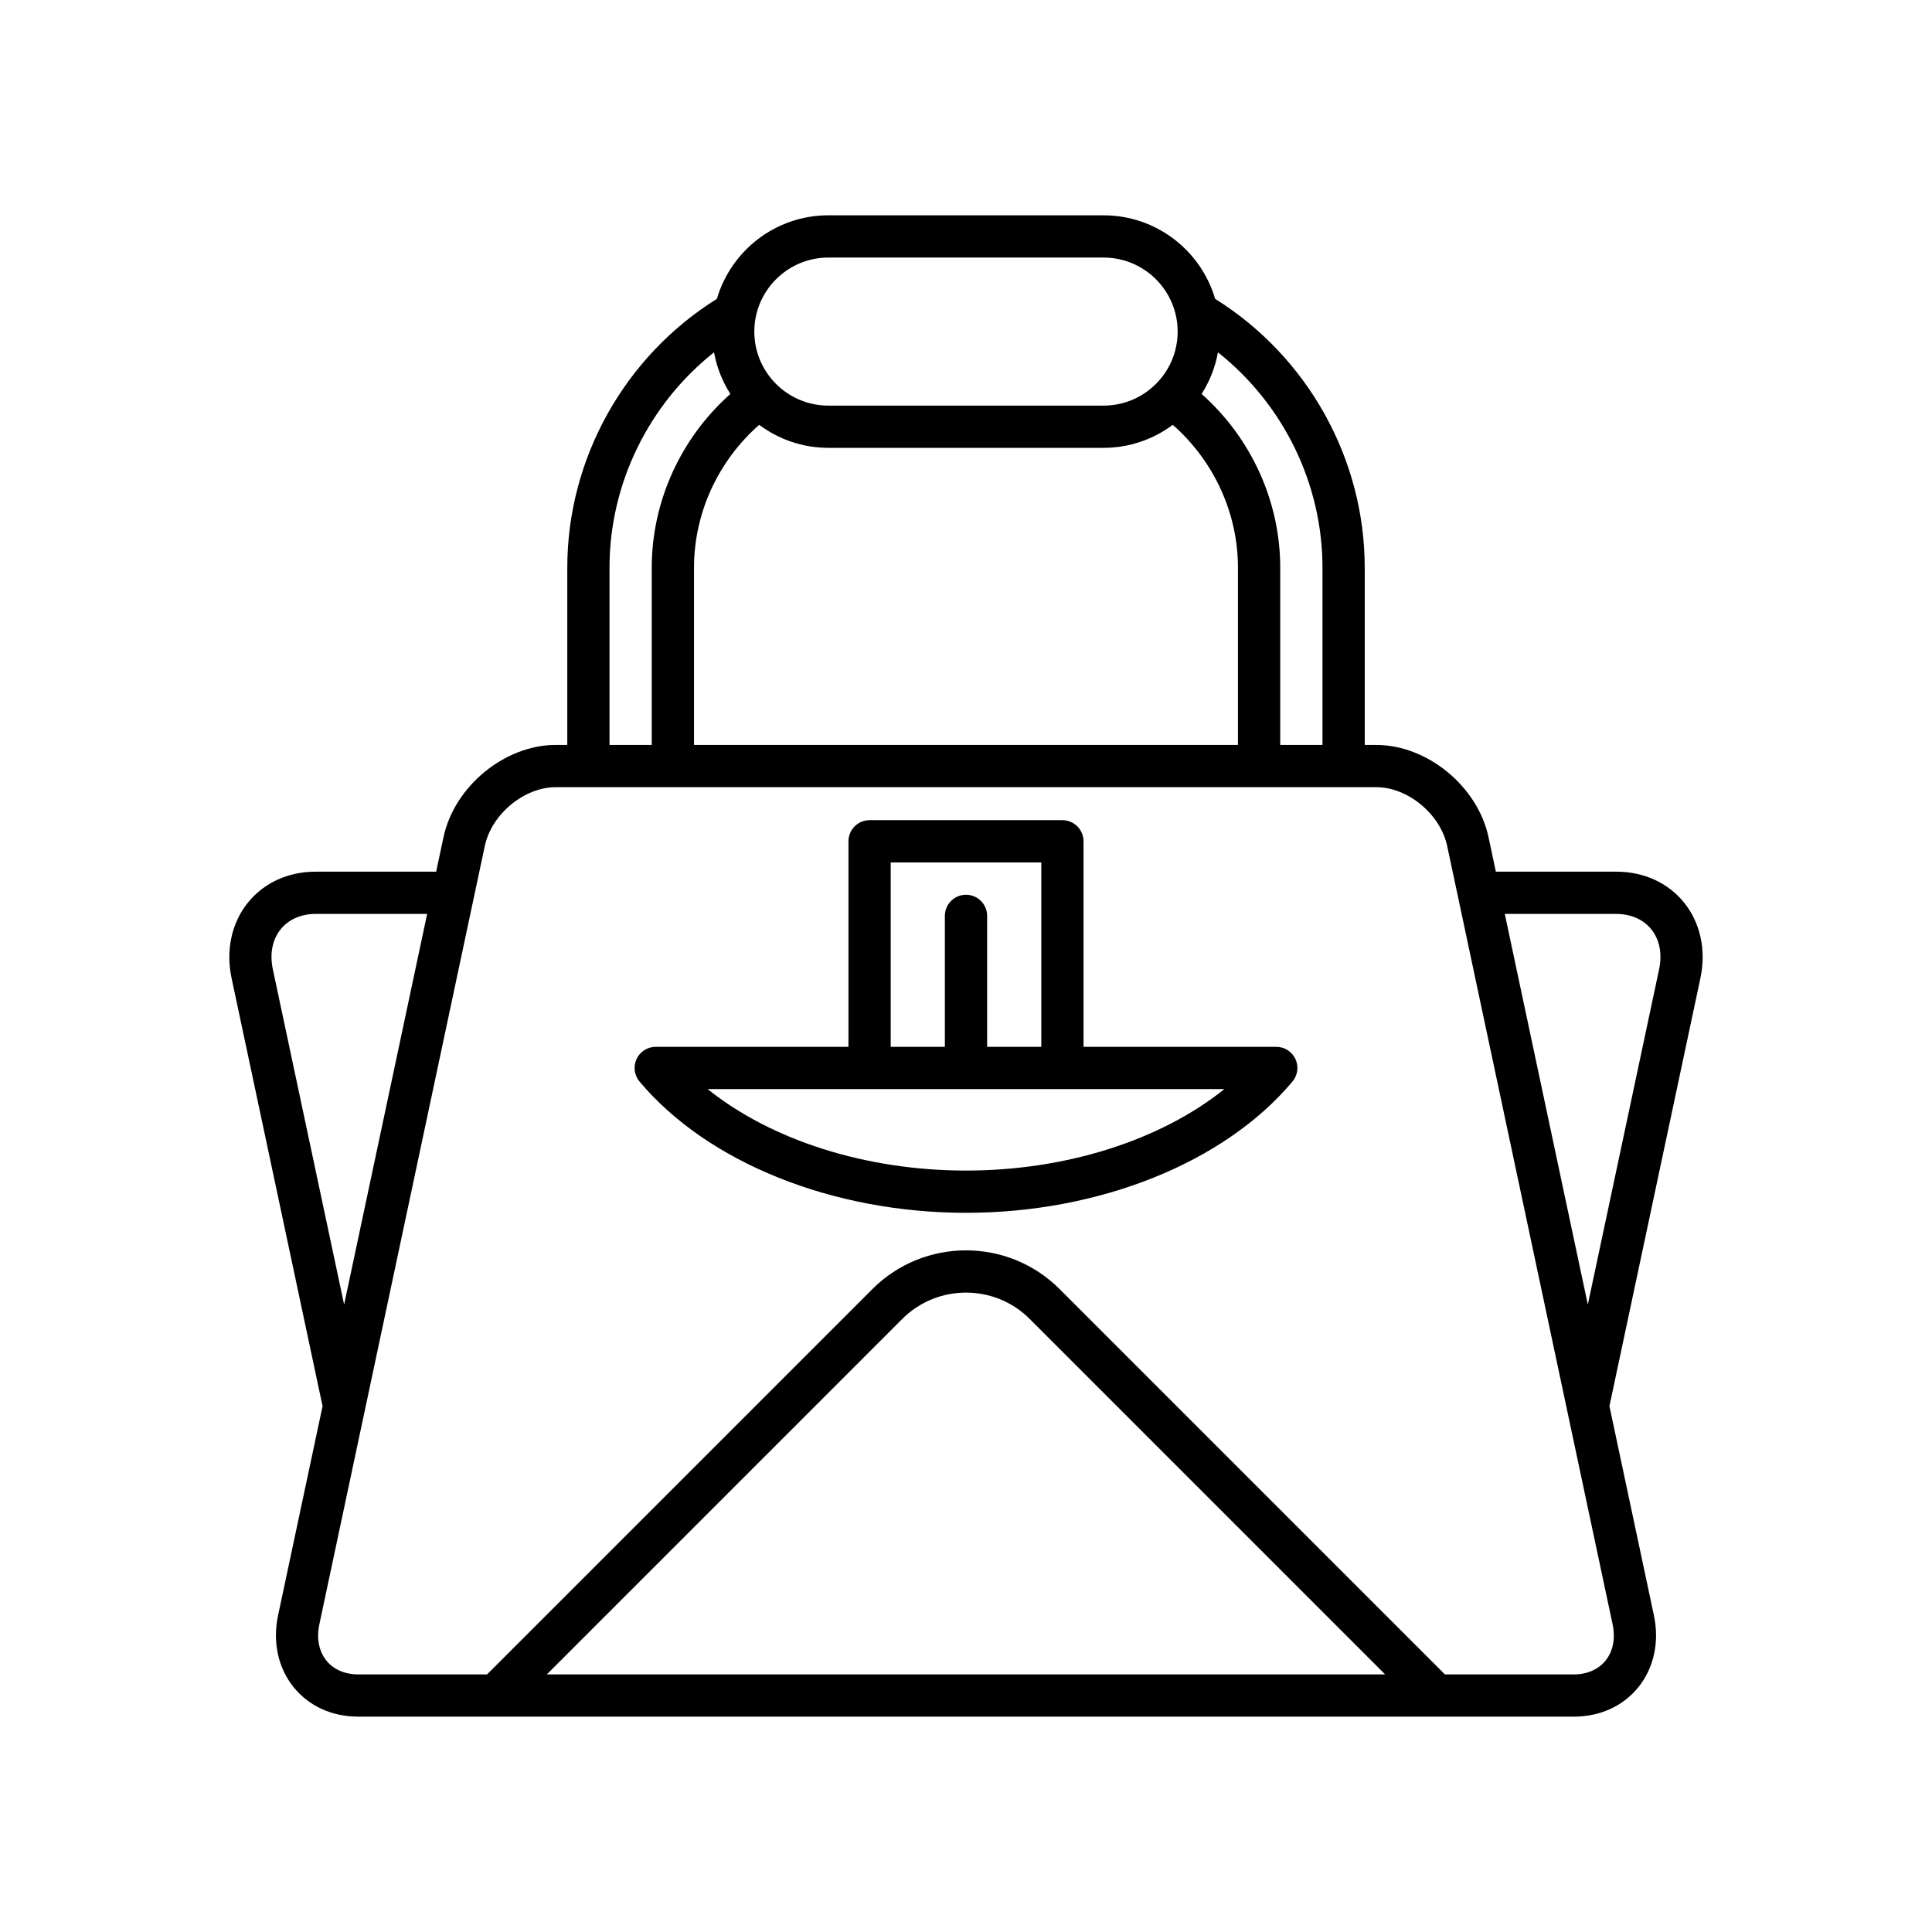
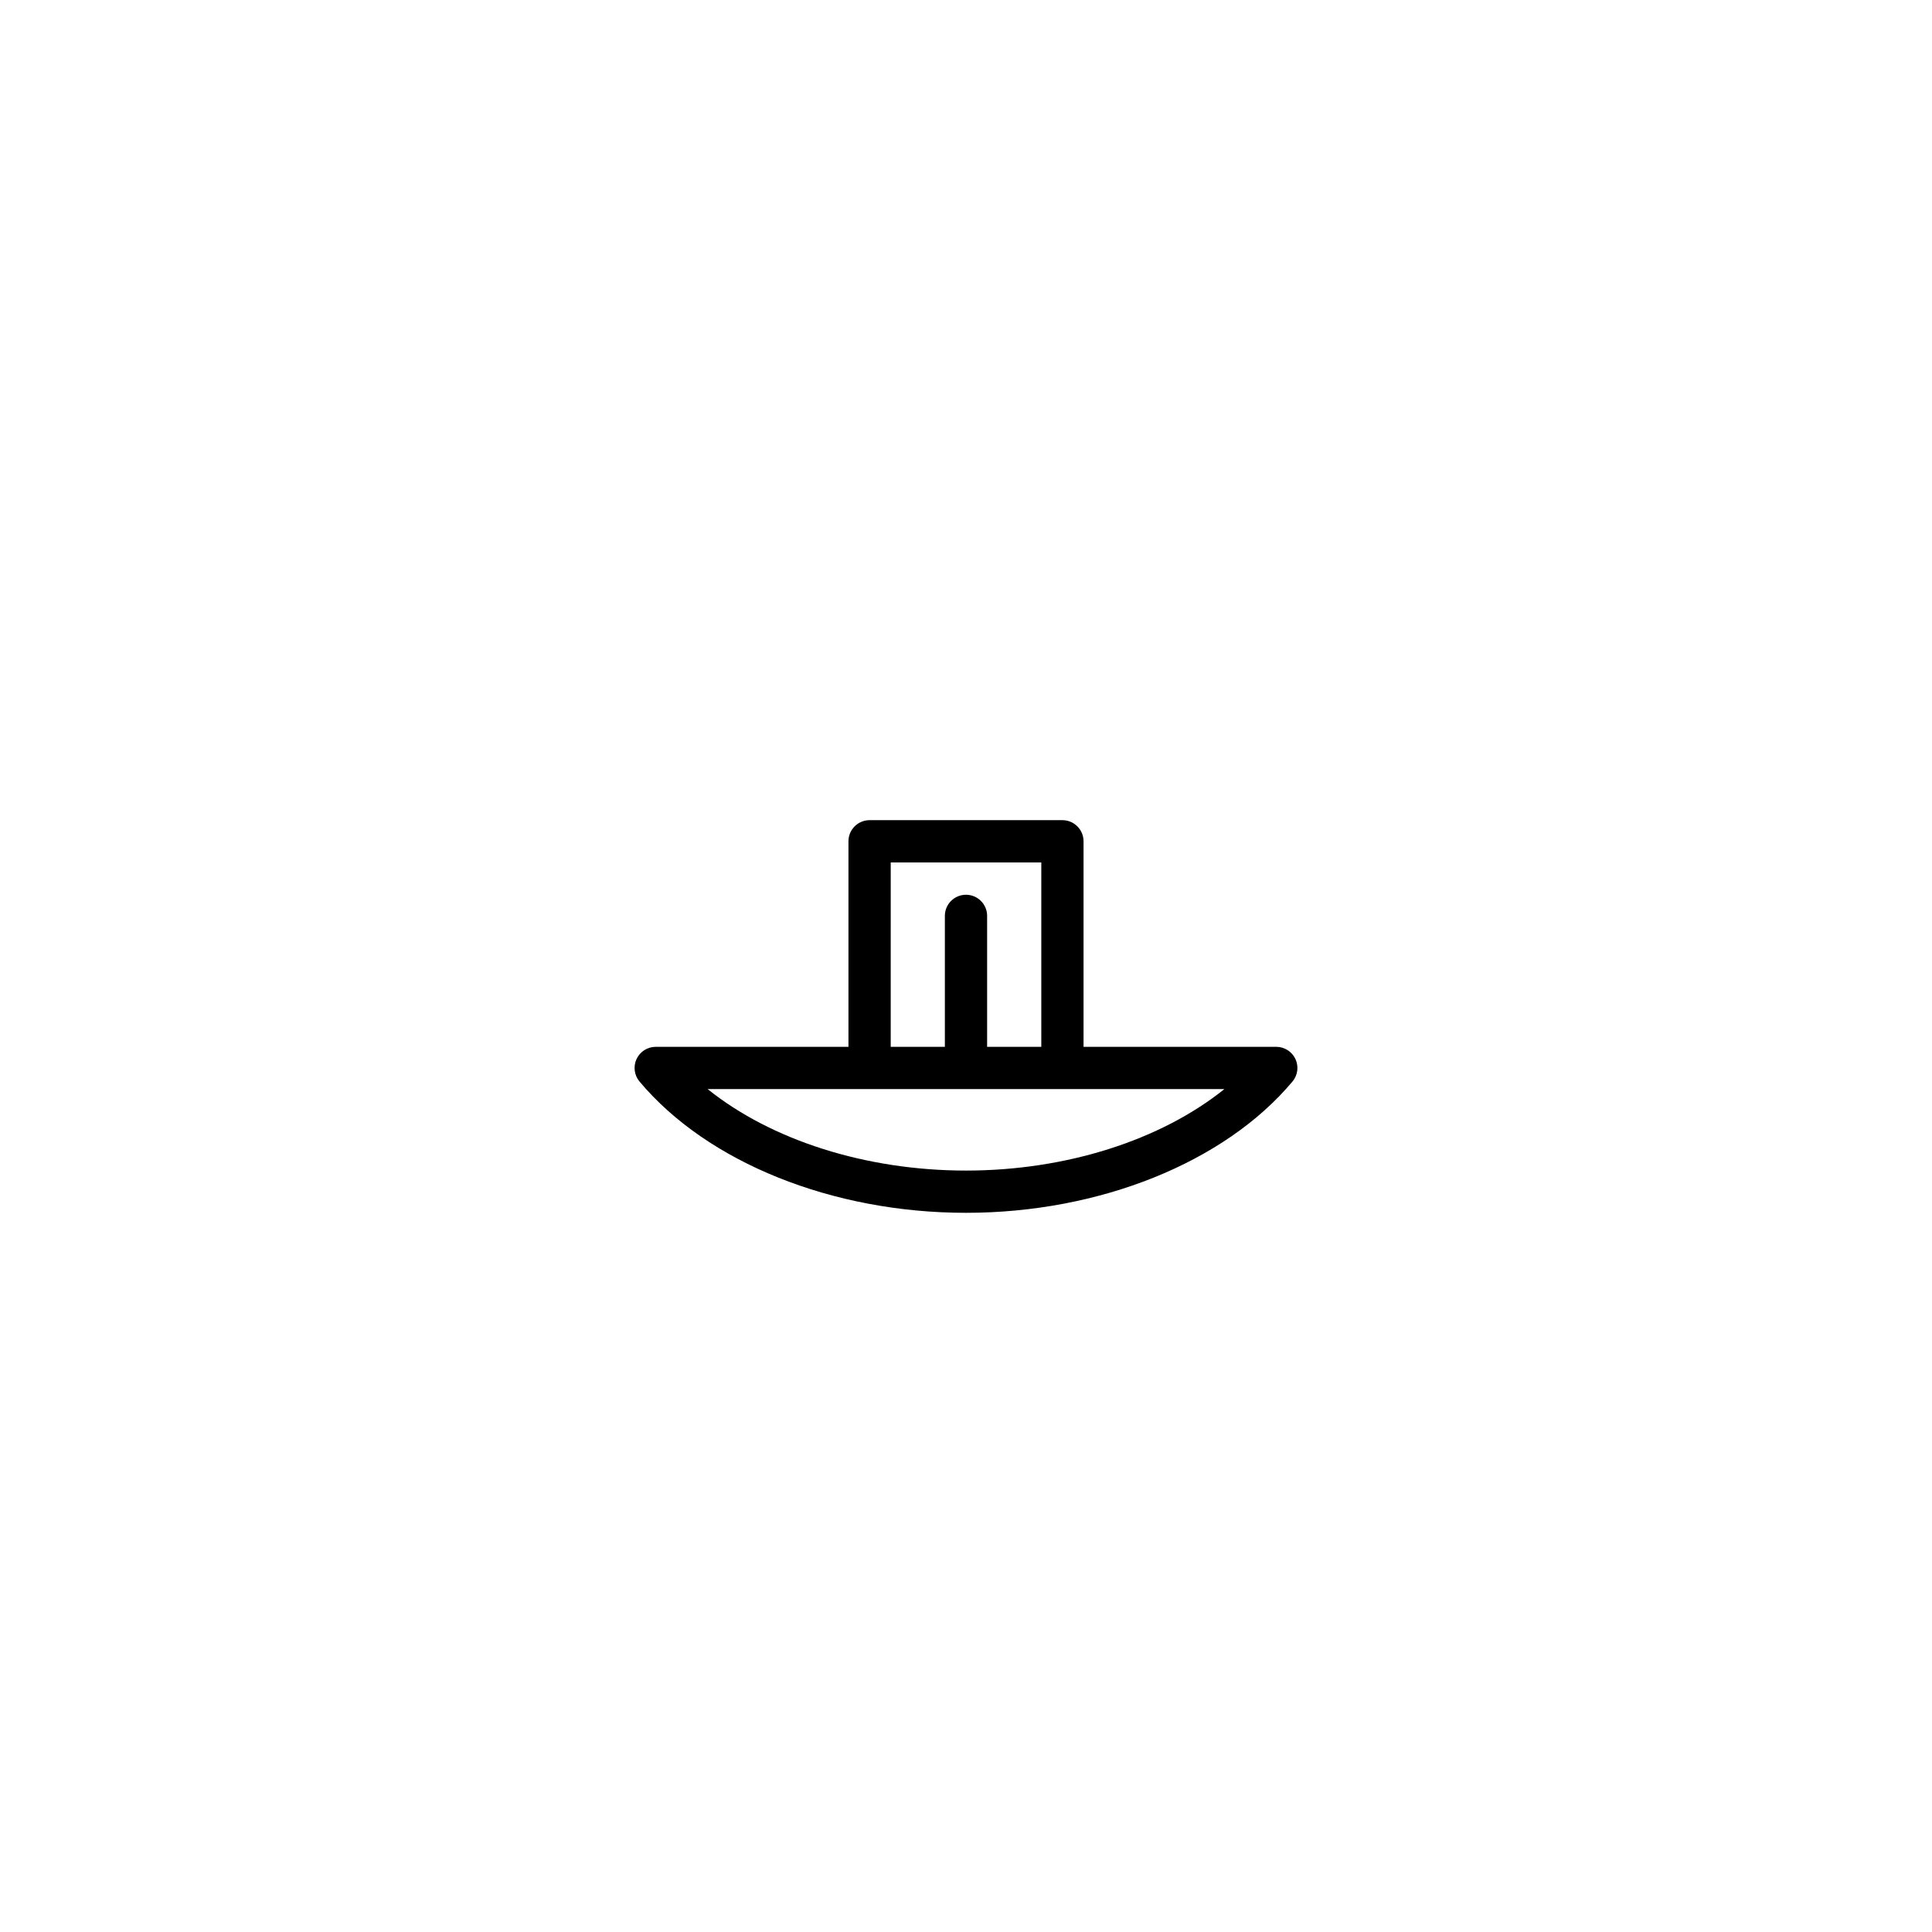
<svg xmlns="http://www.w3.org/2000/svg" fill="#000000" width="800px" height="800px" version="1.1" viewBox="144 144 512 512">
  <g>
-     <path d="m590.3 383.2c-4.281-5.289-10.68-8.199-18.012-8.199h-31.871l-1.938-9.117c-2.867-13.492-16.223-24.469-29.773-24.469h-3.039v-46.977c0-28.883-15.145-55.934-39.641-71.238-3.758-12.777-15.57-22.137-29.547-22.137l-72.953-0.004c-13.977 0-25.789 9.359-29.547 22.137-24.492 15.301-39.641 42.355-39.641 71.238v46.977h-3.039c-13.551 0-26.902 10.977-29.773 24.469l-1.938 9.117h-31.871c-7.332 0-13.73 2.91-18.012 8.199-4.324 5.34-5.906 12.625-4.34 19.996l24.117 113.45-11.797 55.484c-1.488 6.996 0.016 13.922 4.129 18.996 4.074 5.031 10.156 7.805 17.125 7.805h322.12c6.969 0 13.051-2.773 17.125-7.805 4.109-5.074 5.613-12 4.125-18.996l-11.793-55.484 24.117-113.46c1.566-7.363-0.016-14.652-4.34-19.988zm-123.53-145.83c17.285 13.715 27.699 34.77 27.699 57.066v46.977h-11.195v-46.977c0-17.613-7.731-34.398-20.836-46.035 2.109-3.305 3.606-7.031 4.332-11.031zm-103.25-25.113h72.953c10.816 0 19.617 8.801 19.617 19.617s-8.801 19.613-19.617 19.613l-72.953 0.004c-10.816 0-19.617-8.797-19.617-19.613 0-10.82 8.801-19.621 19.617-19.621zm-18.328 44.328c5.129 3.812 11.457 6.098 18.324 6.098h72.953c6.867 0 13.195-2.285 18.324-6.098 10.859 9.531 17.277 23.348 17.277 37.852v46.977h-144.15v-46.977c0-14.508 6.414-28.32 17.273-37.852zm-39.668 37.852c0-22.297 10.414-43.352 27.699-57.066 0.723 4 2.219 7.727 4.332 11.031-13.105 11.633-20.836 28.418-20.836 46.035v46.977h-11.195zm-89.219 106.43c-0.871-4.109-0.129-7.879 2.09-10.621 2.117-2.613 5.422-4.051 9.312-4.051h29.492l-22.004 103.53zm72.602 186.87 94.199-94.203c9.316-9.305 24.469-9.309 33.777 0l94.199 94.203zm282.45-13.277c0.793 3.731 0.125 7.148-1.879 9.625-1.906 2.352-4.898 3.652-8.422 3.652h-34.141l-102.11-102.12c-13.676-13.676-35.93-13.676-49.609 0l-102.12 102.12h-34.141c-3.523 0-6.516-1.297-8.422-3.652-2.008-2.477-2.672-5.894-1.879-9.625l12.055-56.711c0.004-0.02 0.008-0.039 0.012-0.059l31.773-149.48c1.797-8.457 10.418-15.602 18.82-15.602h217.41c8.406 0 17.023 7.144 18.82 15.602l31.773 149.5v0.004zm12.324-173.59-18.891 88.859-22.004-103.53h29.492c3.891 0 7.195 1.438 9.312 4.051 2.219 2.746 2.961 6.516 2.09 10.621z" />
    <path d="m482.23 421.42h-51.082v-54.469c0-3.09-2.508-5.598-5.598-5.598h-51.102c-3.09 0-5.598 2.508-5.598 5.598v54.469h-51.082c-2.176 0-4.152 1.262-5.074 3.231-0.918 1.973-0.613 4.293 0.781 5.961 17.984 21.465 51.137 34.797 86.523 34.797s68.539-13.332 86.523-34.797c1.398-1.668 1.699-3.992 0.781-5.961-0.922-1.969-2.898-3.231-5.074-3.231zm-102.18-48.867h39.906v48.871h-14.359v-34.707c0-3.09-2.508-5.598-5.598-5.598s-5.598 2.508-5.598 5.598v34.707h-14.352zm19.953 81.66c-26.594 0-51.621-8.066-68.48-21.598h136.96c-16.863 13.531-41.891 21.598-68.48 21.598z" />
  </g>
</svg>